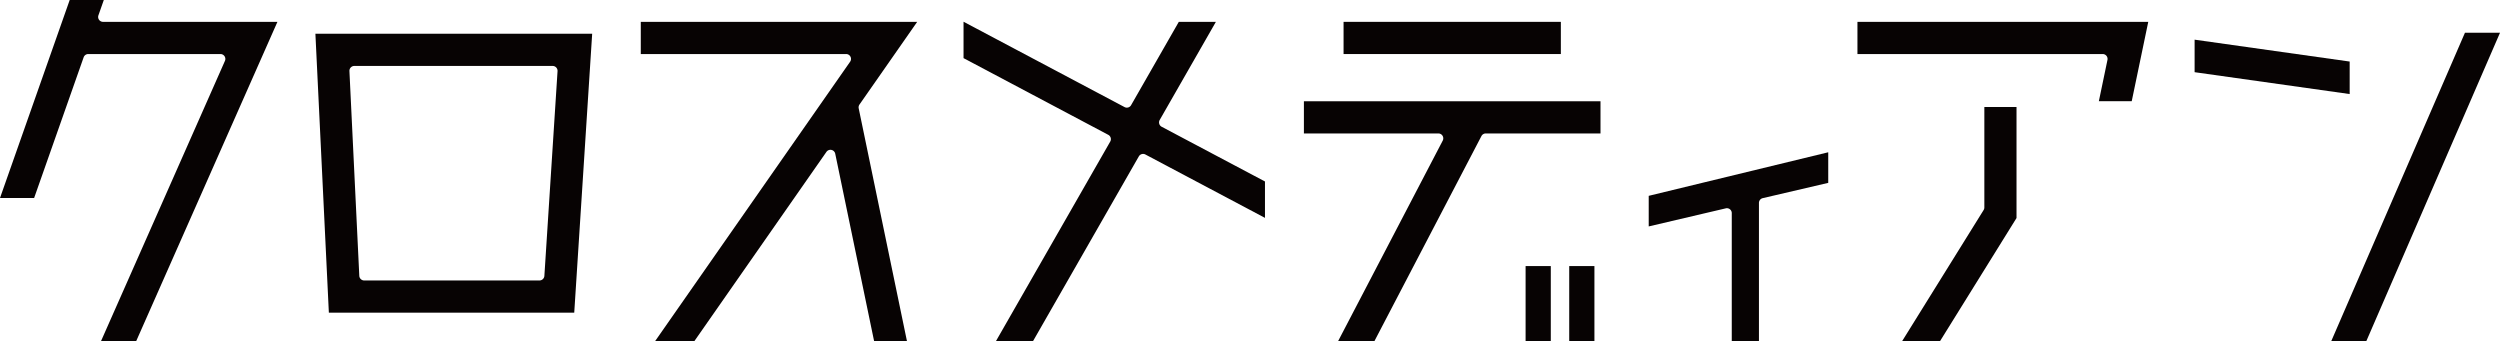
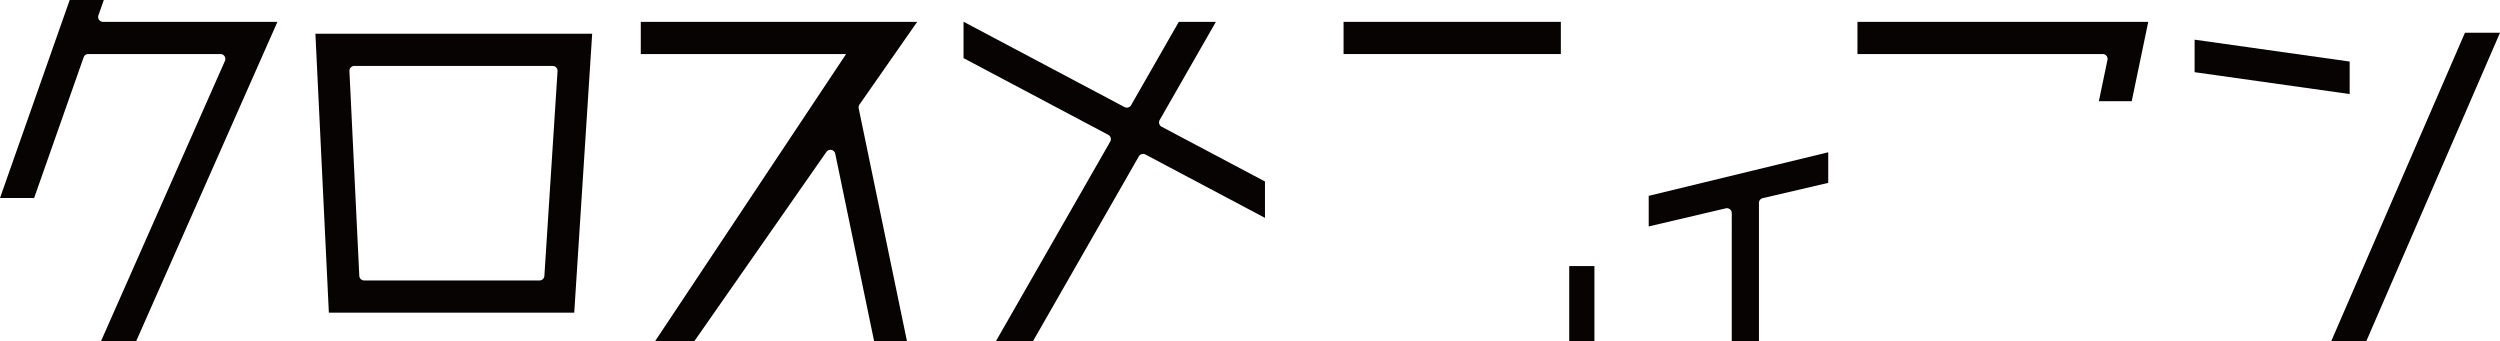
<svg xmlns="http://www.w3.org/2000/svg" width="474" height="64.665" viewBox="0 0 474 64.665">
  <defs>
    <clipPath id="clip-path">
      <rect id="長方形_12" data-name="長方形 12" width="474" height="64.665" fill="none" />
    </clipPath>
  </defs>
  <g id="グループ_10102" data-name="グループ 10102" transform="translate(0 0.001)">
    <g id="グループ_10101" data-name="グループ 10101" transform="translate(0 -0.001)" clip-path="url(#clip-path)">
      <path id="パス_5379" data-name="パス 5379" d="M59,58.918h46.525l3.4-52.877H56.449Zm39.936-6.1H65.7a.929.929,0,0,1-.928-.884L62.9,13.115a.929.929,0,0,1,.927-.971h37.606a.93.93,0,0,1,.927.986L99.863,51.948a.927.927,0,0,1-.927.868" transform="translate(3.351 0.359)" fill="#070303" />
      <rect id="長方形_9" data-name="長方形 9" width="41.197" height="6.103" transform="translate(254.74 4.144)" fill="#070303" />
-       <rect id="長方形_10" data-name="長方形 10" width="4.777" height="14.218" transform="translate(289.253 50.447)" fill="#070303" />
      <rect id="長方形_11" data-name="長方形 11" width="4.777" height="14.218" transform="translate(297.525 50.447)" fill="#070303" />
-       <path id="パス_5380" data-name="パス 5380" d="M239.856,63.588h6.885l20.282-38.863a.928.928,0,0,1,.823-.5H289.6v-6.1H233.365v6.1h25.5a.929.929,0,0,1,.823,1.357Z" transform="translate(13.855 1.077)" fill="#070303" />
-       <path id="パス_5381" data-name="パス 5381" d="M340.44,63.527h7.186L362.12,40.2V19.154h-6.1V38.2a.91.91,0,0,1-.14.489Z" transform="translate(20.212 1.138)" fill="#070303" />
      <path id="パス_5382" data-name="パス 5382" d="M378.206,18.956h6.232l3.134-15.044H332.435v6.1h46.494a.926.926,0,0,1,.909,1.117Z" transform="translate(19.737 0.233)" fill="#070303" />
      <path id="パス_5383" data-name="パス 5383" d="M310.823,63.046h5.154V36.853a.929.929,0,0,1,.707-.9l12.431-2.9v-5.8l-34.038,8.26v5.8l14.6-3.427a.924.924,0,0,1,1.147.9Z" transform="translate(17.519 1.618)" fill="#070303" />
      <path id="パス_5384" data-name="パス 5384" d="M178.6,64.433h7.03l20.053-35.014a.936.936,0,0,1,1.242-.36L229.6,41.077v-6.9L210.01,23.8a.933.933,0,0,1-.371-1.283l10.651-18.6h-7.03l-9.045,15.794a.93.93,0,0,1-1.241.36L172.448,3.89v6.9L199.89,25.332a.929.929,0,0,1,.371,1.282Z" transform="translate(10.239 0.231)" fill="#070303" />
-       <path id="パス_5385" data-name="パス 5385" d="M158.919,64.432h6.229L156,20.31a.933.933,0,0,1,.147-.72L167.089,3.912H114.684v6.1h38.928a.927.927,0,0,1,.762,1.459L117.409,64.432h7.441l25.03-35.864a.929.929,0,0,1,1.671.342Z" transform="translate(6.809 0.233)" fill="#070303" />
+       <path id="パス_5385" data-name="パス 5385" d="M158.919,64.432h6.229L156,20.31a.933.933,0,0,1,.147-.72L167.089,3.912H114.684v6.1h38.928L117.409,64.432h7.441l25.03-35.864a.929.929,0,0,1,1.671.342Z" transform="translate(6.809 0.233)" fill="#070303" />
      <path id="パス_5386" data-name="パス 5386" d="M19.157,64.664h6.67L52.6,4.144H19.535a.929.929,0,0,1-.875-1.236L19.682,0H13.215L0,37.542H6.469l9.39-26.677a.929.929,0,0,1,.876-.619H41.8a.929.929,0,0,1,.85,1.3Z" transform="translate(0 0)" fill="#070303" />
      <path id="パス_5387" data-name="パス 5387" d="M392.778,13.265l29.4,4.147V11.247L392.778,7.1Z" transform="translate(23.32 0.422)" fill="#070303" />
      <path id="パス_5388" data-name="パス 5388" d="M417.239,64.316h6.649l25.34-58.453h-6.646Z" transform="translate(24.772 0.349)" fill="#070303" />
    </g>
  </g>
</svg>